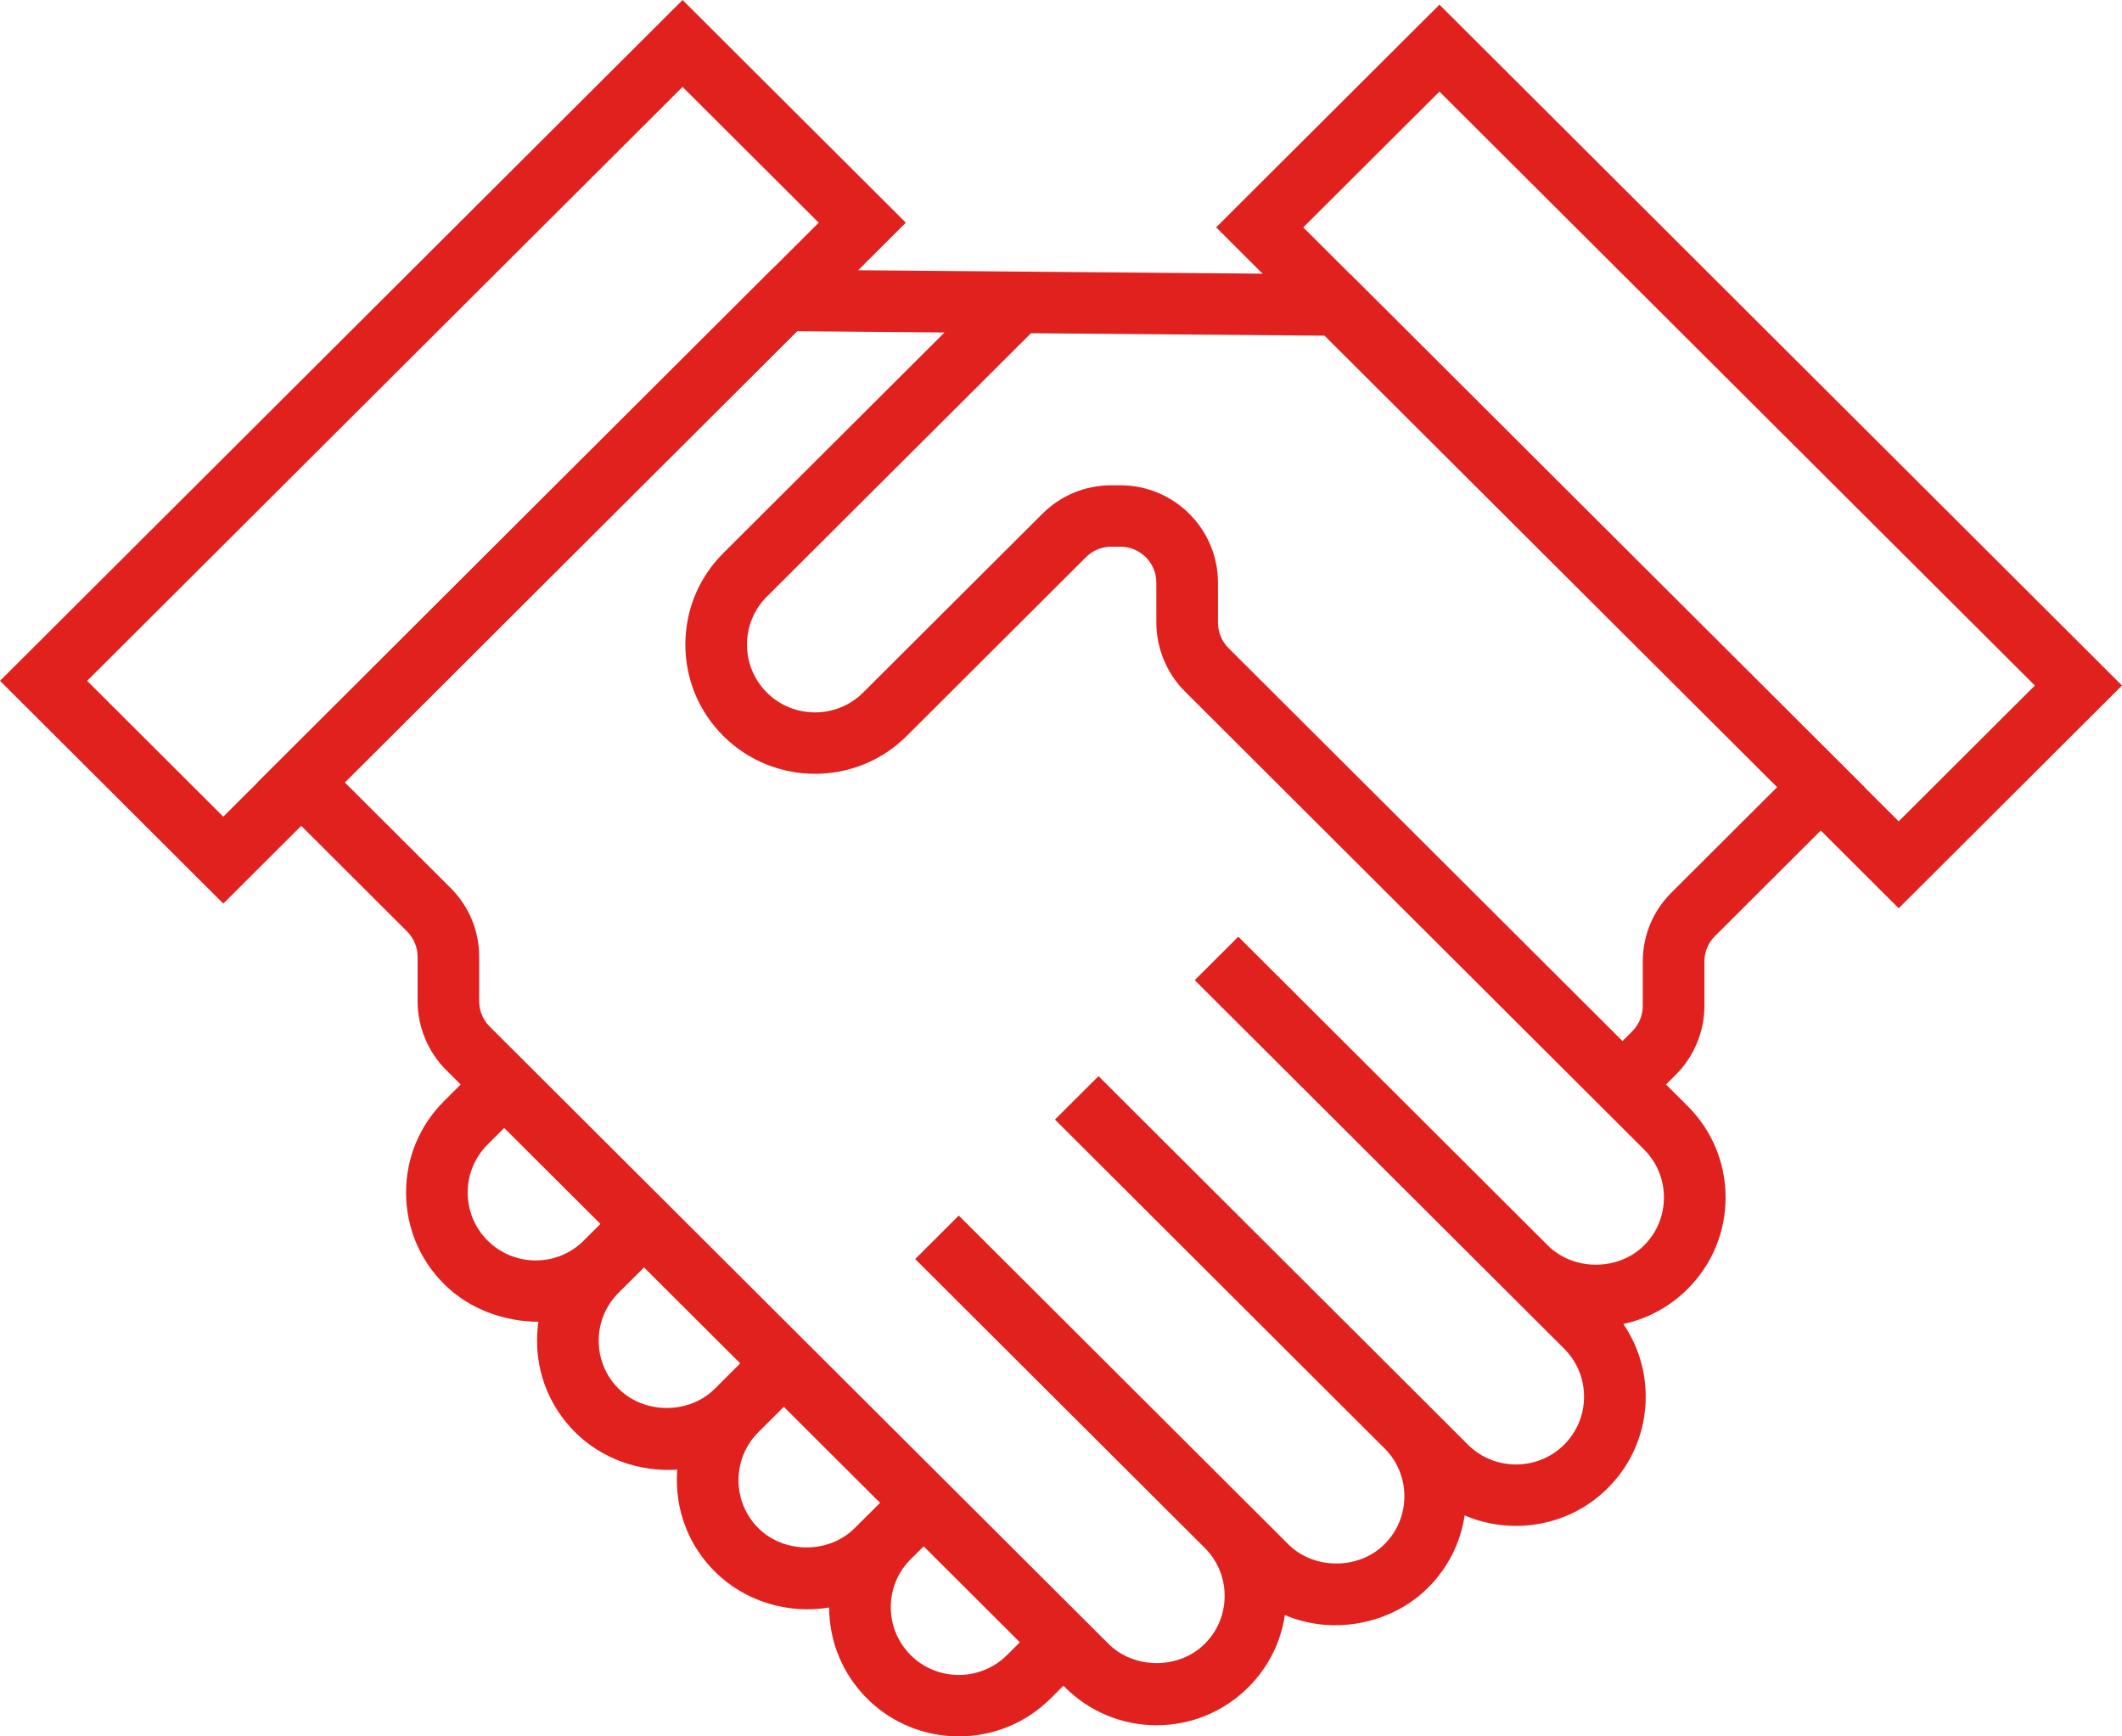
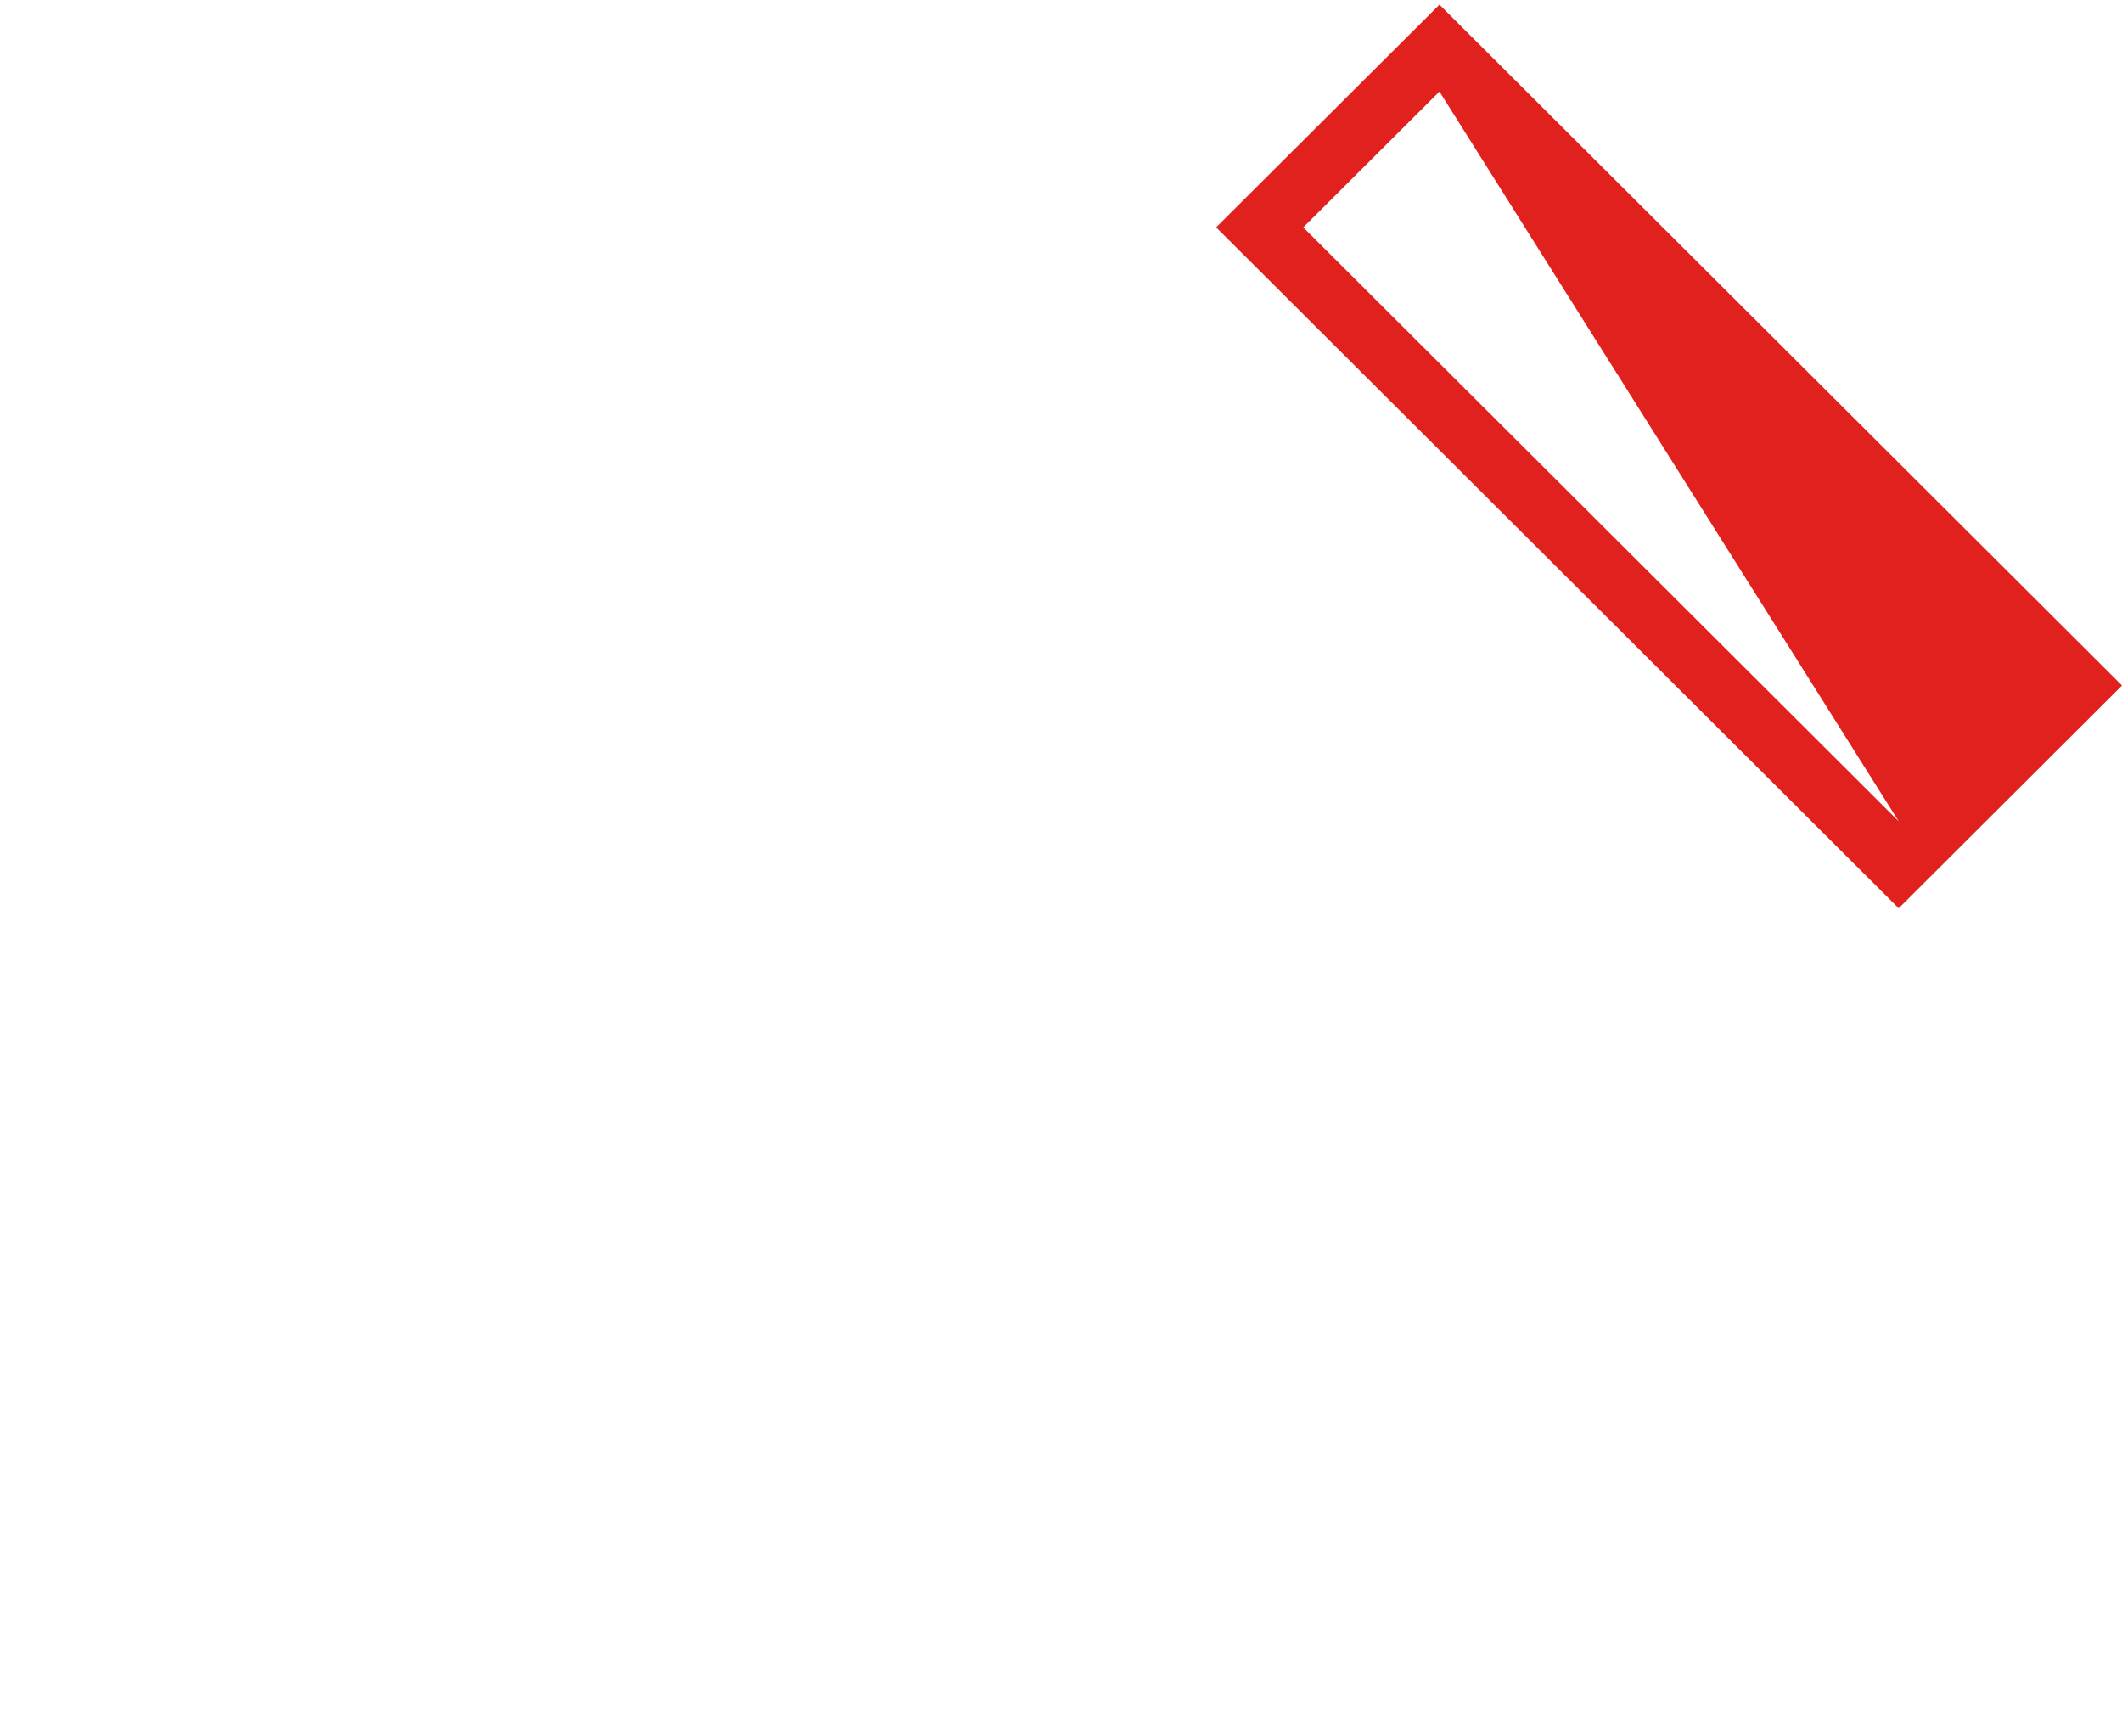
<svg xmlns="http://www.w3.org/2000/svg" width="110" height="90" viewBox="0 0 110 90" fill="none">
  <g id="Group">
    <g id="Group_2">
-       <path id="Vector" d="M49.702 90C47.98 90 46.259 89.347 44.95 88.04C43.685 86.777 42.986 85.103 42.981 83.32C40.857 83.678 38.604 83.003 37.055 81.457C35.785 80.191 35.087 78.507 35.087 76.719C35.087 76.535 35.093 76.355 35.108 76.175C33.159 76.299 31.207 75.627 29.808 74.23C28.539 72.964 27.84 71.282 27.84 69.492C27.84 69.159 27.864 68.833 27.911 68.51C26.189 68.501 24.363 67.896 23.017 66.553C21.747 65.286 21.049 63.603 21.049 61.811C21.049 60.023 21.747 58.34 23.017 57.073L25.008 55.085L27.267 57.338L25.275 59.326C24.61 59.989 24.244 60.872 24.244 61.812C24.244 62.752 24.61 63.635 25.275 64.301C26.633 65.652 28.825 65.676 30.201 64.36L32.255 62.313L34.513 64.566L32.522 66.553C32.494 66.581 32.465 66.61 32.436 66.637L32.068 67.004C31.402 67.67 31.035 68.554 31.035 69.493C31.035 70.432 31.401 71.316 32.068 71.979C33.4 73.311 35.724 73.311 37.056 71.979L39.501 69.54L41.759 71.793L39.314 74.232C38.649 74.898 38.282 75.782 38.282 76.721C38.282 77.66 38.649 78.544 39.314 79.207C40.646 80.538 42.97 80.538 44.302 79.207L46.755 76.771L49.009 79.03L47.208 80.818C46.543 81.478 46.177 82.361 46.177 83.301C46.177 84.24 46.543 85.124 47.209 85.79C48.585 87.158 50.821 87.158 52.197 85.79L53.993 83.998L56.252 86.25L54.455 88.042C53.144 89.347 51.422 90 49.702 90Z" fill="#E1211E" />
-     </g>
+       </g>
    <g id="Group_3">
-       <path id="Vector_2" d="M59.957 89.422C58.163 89.422 56.475 88.722 55.205 87.455L23.13 55.464C22.189 54.528 21.647 53.227 21.647 51.895V49.593C21.647 49.095 21.452 48.629 21.099 48.276L13.356 40.552L40.004 13.97L70.007 14.225L96.644 40.794L88.898 48.522C88.546 48.873 88.353 49.34 88.353 49.839V52.138C88.353 53.466 87.813 54.766 86.871 55.706L86.364 56.211L87.483 57.327C88.752 58.593 89.451 60.276 89.451 62.069C89.451 63.858 88.752 65.541 87.483 66.808C86.554 67.734 85.404 68.357 84.149 68.624C84.904 69.726 85.31 71.026 85.31 72.392C85.31 74.184 84.611 75.867 83.342 77.133C81.34 79.128 78.374 79.594 75.923 78.546C75.714 79.962 75.059 81.265 74.026 82.295C72.097 84.218 69.039 84.762 66.604 83.71C66.395 85.126 65.74 86.428 64.709 87.456C63.44 88.721 61.752 89.422 59.957 89.422ZM17.872 40.553L23.359 46.025C24.315 46.98 24.84 48.246 24.84 49.593V51.896C24.84 52.388 25.039 52.867 25.386 53.212L57.463 85.203C58.794 86.534 61.119 86.534 62.451 85.203C63.116 84.54 63.483 83.657 63.483 82.717C63.483 81.777 63.116 80.894 62.451 80.228L47.442 65.258L49.7 63.005L64.709 77.976H64.711L66.78 80.041C68.112 81.372 70.436 81.372 71.768 80.041C72.433 79.378 72.8 78.495 72.8 77.555C72.8 76.643 72.455 75.784 71.828 75.129L54.686 58.03L56.945 55.778L74.025 72.814C74.053 72.842 74.082 72.871 74.109 72.898L76.094 74.88C77.469 76.249 79.707 76.249 81.082 74.88C81.748 74.214 82.114 73.33 82.114 72.391C82.114 71.452 81.748 70.568 81.082 69.905L61.933 50.803L64.191 48.55L80.235 64.553C81.567 65.884 83.891 65.884 85.223 64.553C85.889 63.89 86.255 63.007 86.255 62.067C86.255 61.128 85.889 60.244 85.223 59.578L61.424 35.84C60.483 34.901 59.942 33.6 59.942 32.272V30.196C59.942 29.17 59.105 28.336 58.077 28.336H57.612C57.112 28.336 56.644 28.528 56.296 28.877L47 38.148C44.378 40.764 40.114 40.758 37.496 38.148C36.226 36.881 35.528 35.199 35.528 33.406C35.528 31.617 36.226 29.933 37.496 28.668L48.963 17.232L41.317 17.167L17.872 40.553ZM57.613 25.153H58.078C60.868 25.153 63.137 27.418 63.137 30.199V32.274C63.137 32.766 63.336 33.245 63.683 33.59L84.106 53.959L84.612 53.455C84.959 53.109 85.158 52.63 85.158 52.139V49.84C85.158 48.492 85.683 47.223 86.639 46.271L92.127 40.795L68.671 17.399L53.443 17.272L39.754 30.923C39.089 31.586 38.722 32.469 38.722 33.41C38.722 34.349 39.089 35.233 39.754 35.898C41.13 37.267 43.366 37.267 44.742 35.898L54.036 26.63C54.986 25.678 56.256 25.153 57.613 25.153Z" fill="#E1211E" />
-     </g>
+       </g>
    <g id="Group_4">
-       <path id="Vector_3" d="M11.576 46.834L0 35.289L35.383 0L46.956 11.542L11.576 46.834ZM4.517 35.289L11.576 42.329L42.44 11.542L35.383 4.505L4.517 35.289Z" fill="#E1211E" />
-     </g>
+       </g>
    <g id="Group_5">
-       <path id="Vector_4" d="M98.424 47.077L63.042 11.784L74.618 0.242L110 35.531L98.424 47.077ZM67.558 11.785L98.424 42.572L105.483 35.532L74.618 4.747L67.558 11.785Z" fill="#E1211E" />
+       <path id="Vector_4" d="M98.424 47.077L63.042 11.784L74.618 0.242L110 35.531L98.424 47.077ZM67.558 11.785L98.424 42.572L74.618 4.747L67.558 11.785Z" fill="#E1211E" />
    </g>
  </g>
</svg>